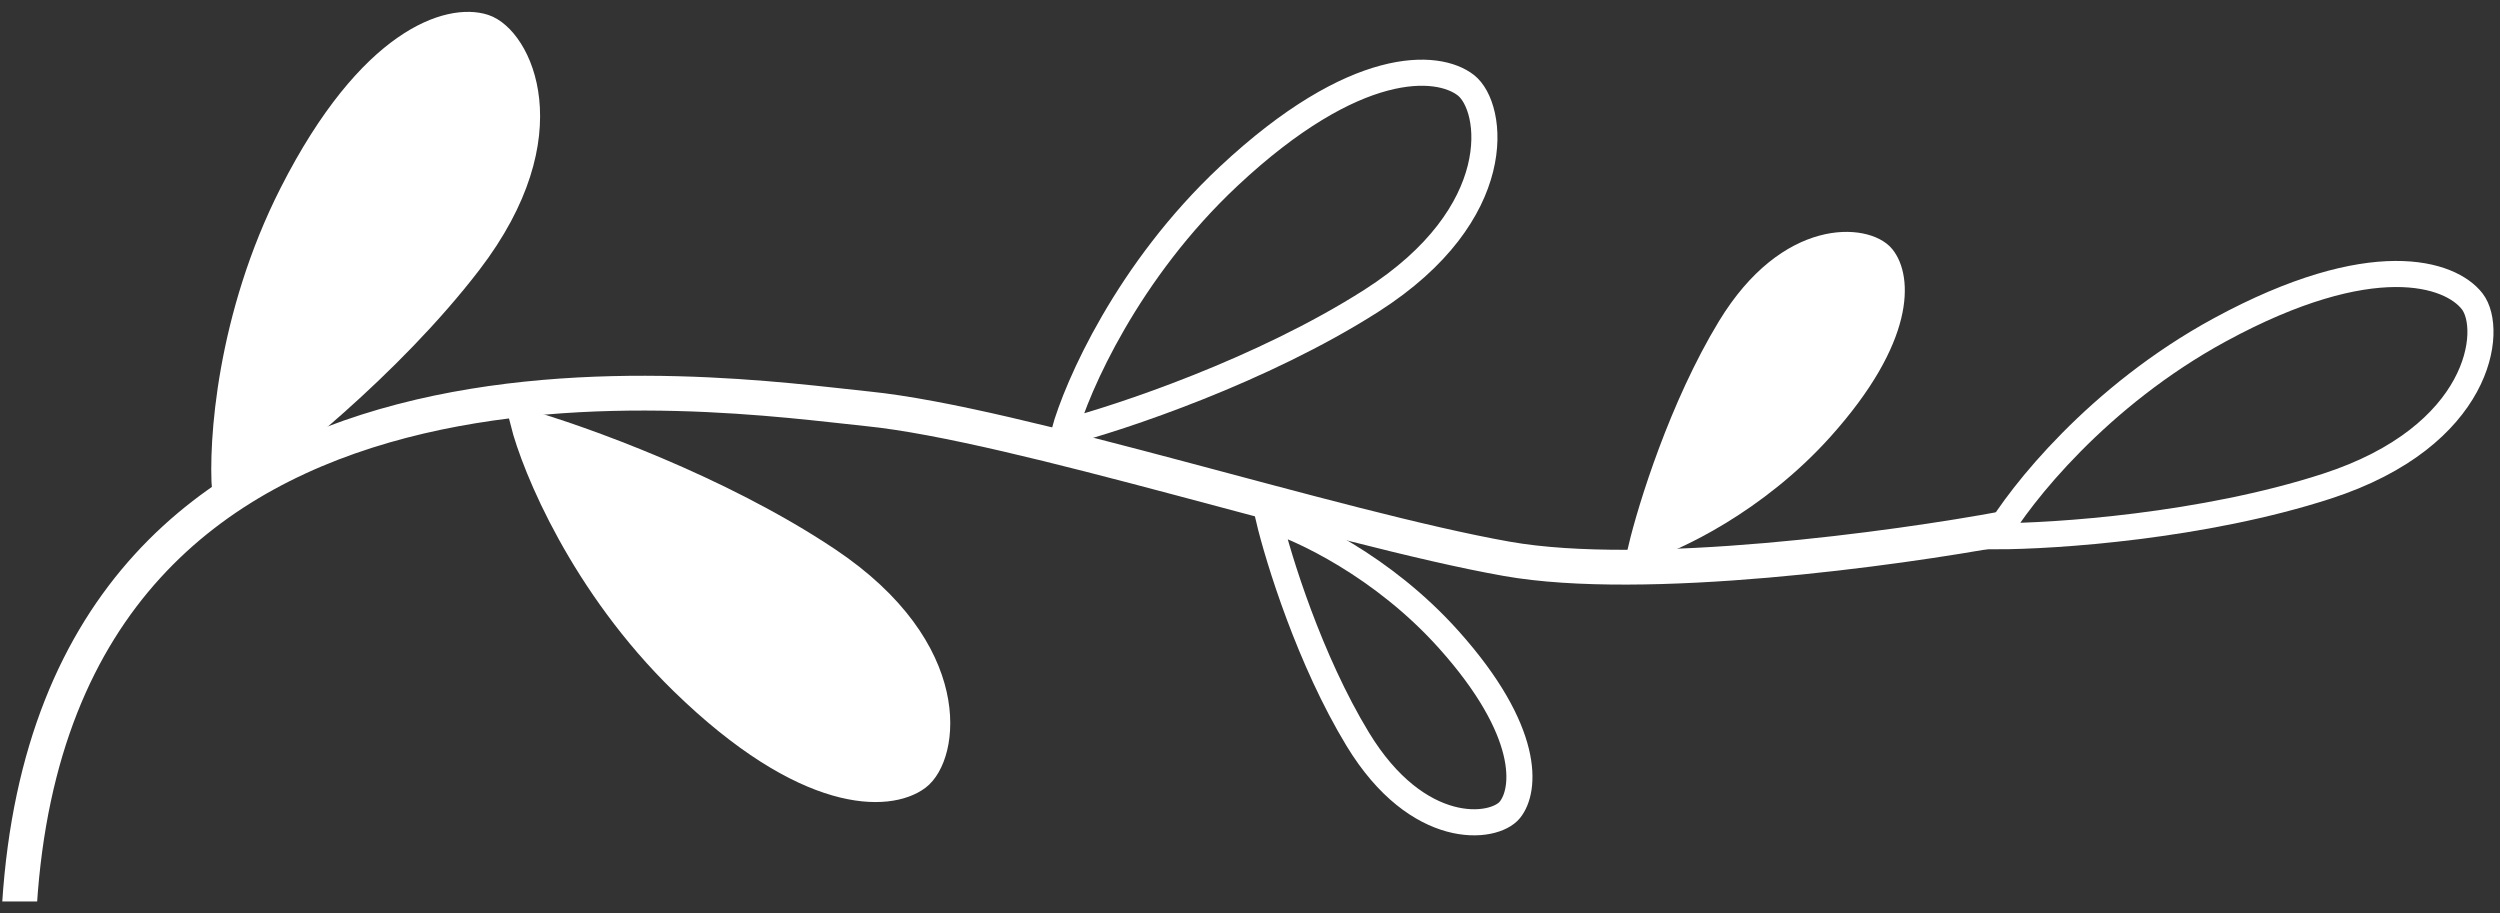
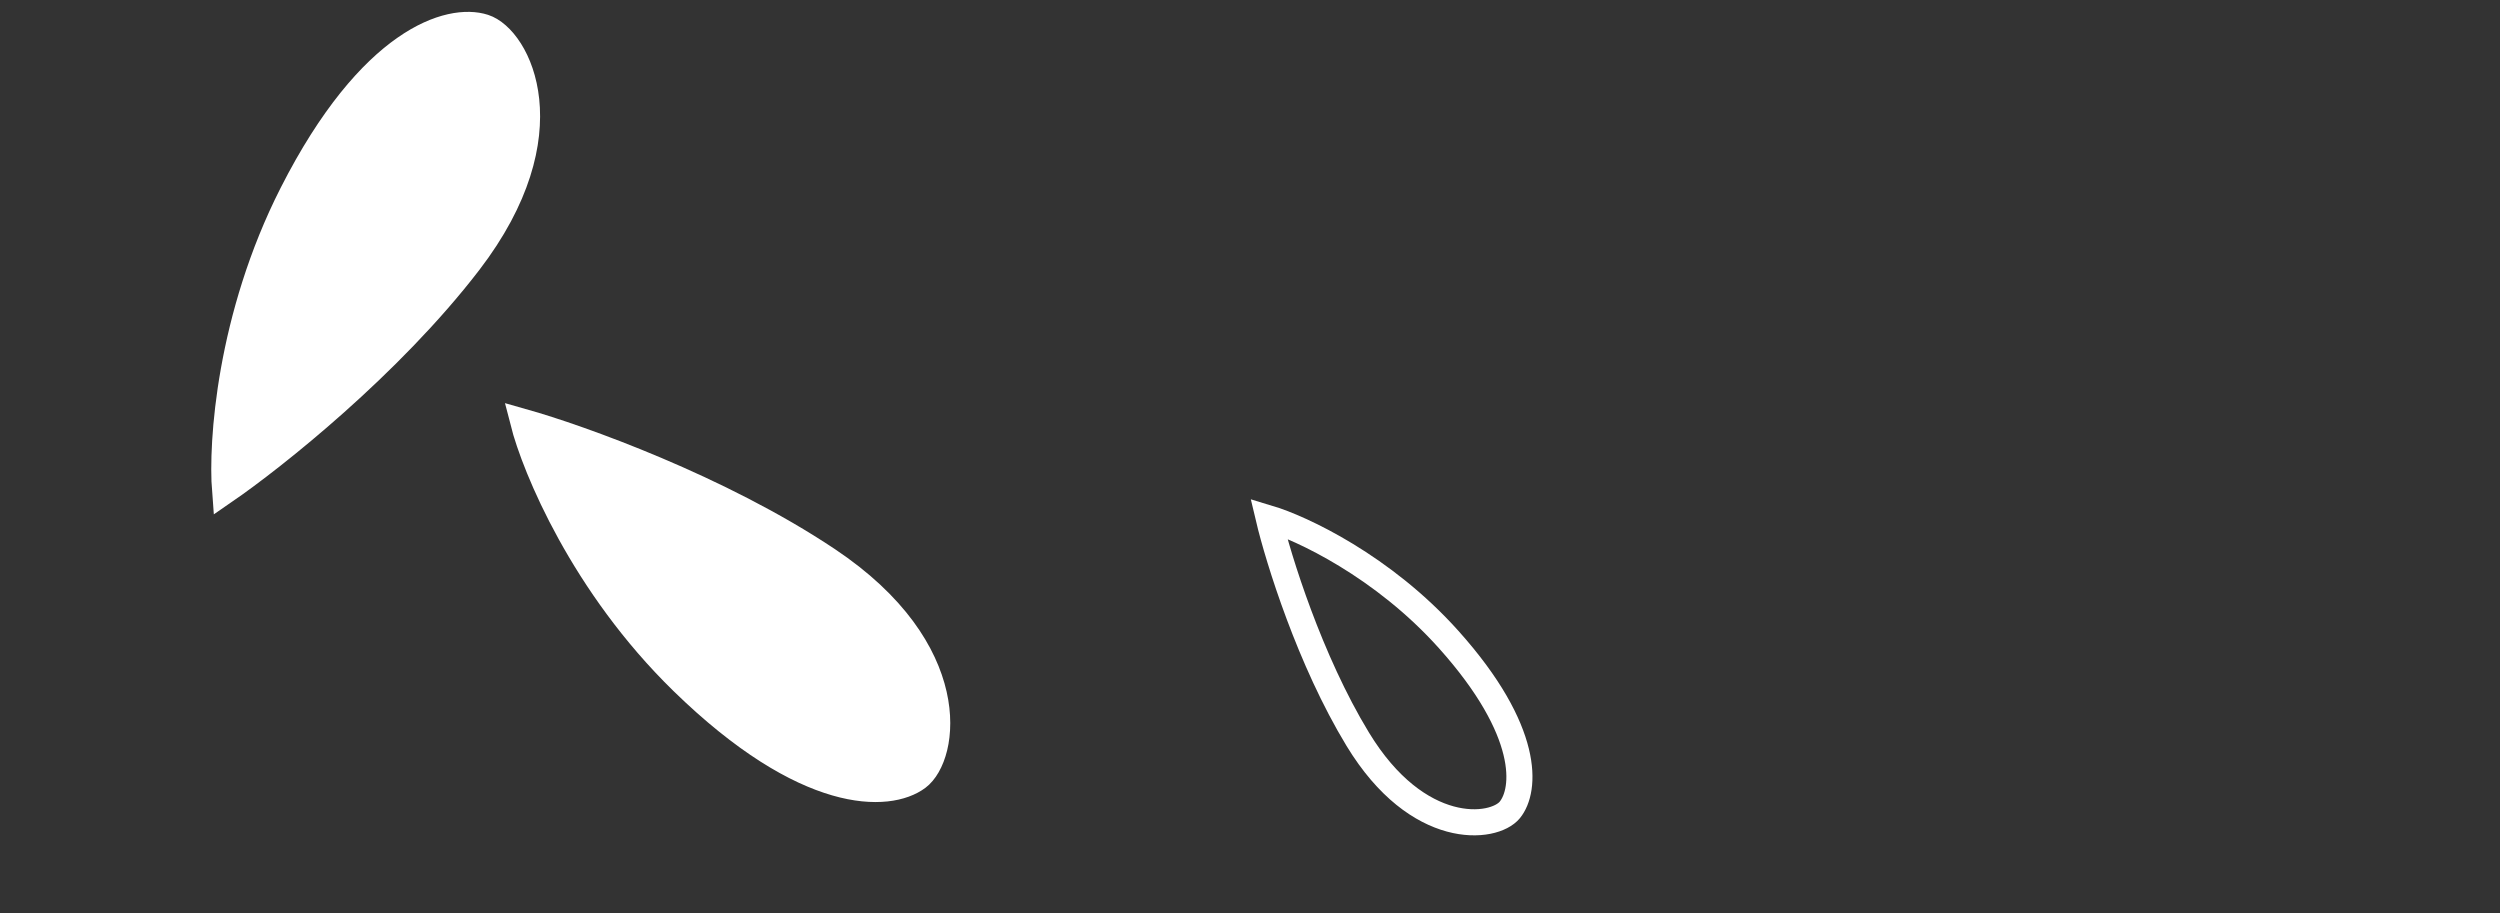
<svg xmlns="http://www.w3.org/2000/svg" width="156" height="57" viewBox="0 0 156 57" fill="none">
  <rect x="0" y="0" width="156" height="57" fill="#333333" stroke="none" />
  <g clip-path="url(#clip0_909_1456)">
-     <path d="M125.098 32.971C118.314 34.238 102.601 36.391 94.026 34.871C83.307 32.971 63.497 26.459 54.134 25.509C44.772 24.559 3.659 18.182 1.217 56.445" stroke="white" stroke-width="2.171" />
-     <path d="M138.531 20.574C130.932 24.698 126.048 30.886 124.555 33.464C128.219 33.464 137.472 32.84 145.179 30.343C154.813 27.222 155.627 20.574 154.27 18.81C152.913 17.046 148.029 15.418 138.531 20.574Z" stroke="white" stroke-width="1.628" />
-     <path d="M76.68 10.988C70.366 16.895 67.198 24.113 66.404 26.984C69.949 26.061 78.747 23.125 85.576 18.767C94.112 13.319 93.224 6.68 91.467 5.315C89.709 3.95 84.572 3.605 76.68 10.988Z" stroke="white" stroke-width="1.628" />
    <path d="M18.243 12.081C14.325 19.788 13.811 27.654 14.044 30.624C17.061 28.546 24.328 22.783 29.26 16.356C35.424 8.321 32.323 2.384 30.205 1.701C28.087 1.018 23.141 2.447 18.243 12.081Z" fill="white" stroke="white" stroke-width="1.628" />
    <path d="M42.587 42.531C36.399 36.493 33.383 29.21 32.648 26.323C36.173 27.32 44.908 30.44 51.644 34.94C60.064 40.566 59.038 47.185 57.252 48.513C55.466 49.841 50.323 50.078 42.587 42.531Z" fill="white" stroke="white" stroke-width="1.628" />
    <path d="M90.403 39.913C86.294 35.323 81.201 32.954 79.169 32.343C79.771 34.883 81.725 41.196 84.724 46.129C88.472 52.294 93.215 51.765 94.215 50.535C95.214 49.304 95.54 45.65 90.403 39.913Z" stroke="white" stroke-width="1.628" />
-     <path d="M113.638 26.683C109.529 31.272 104.436 33.641 102.403 34.252C103.005 31.712 104.96 25.399 107.958 20.467C111.706 14.301 116.449 14.83 117.449 16.061C118.449 17.292 118.774 20.946 113.638 26.683Z" fill="white" stroke="white" stroke-width="1.628" />
  </g>
  <defs>
    <clipPath id="clip0_909_1456">
      <rect width="56.25" height="156" fill="white" transform="matrix(0 1 -1 0 156 0)" />
    </clipPath>
  </defs>
</svg>